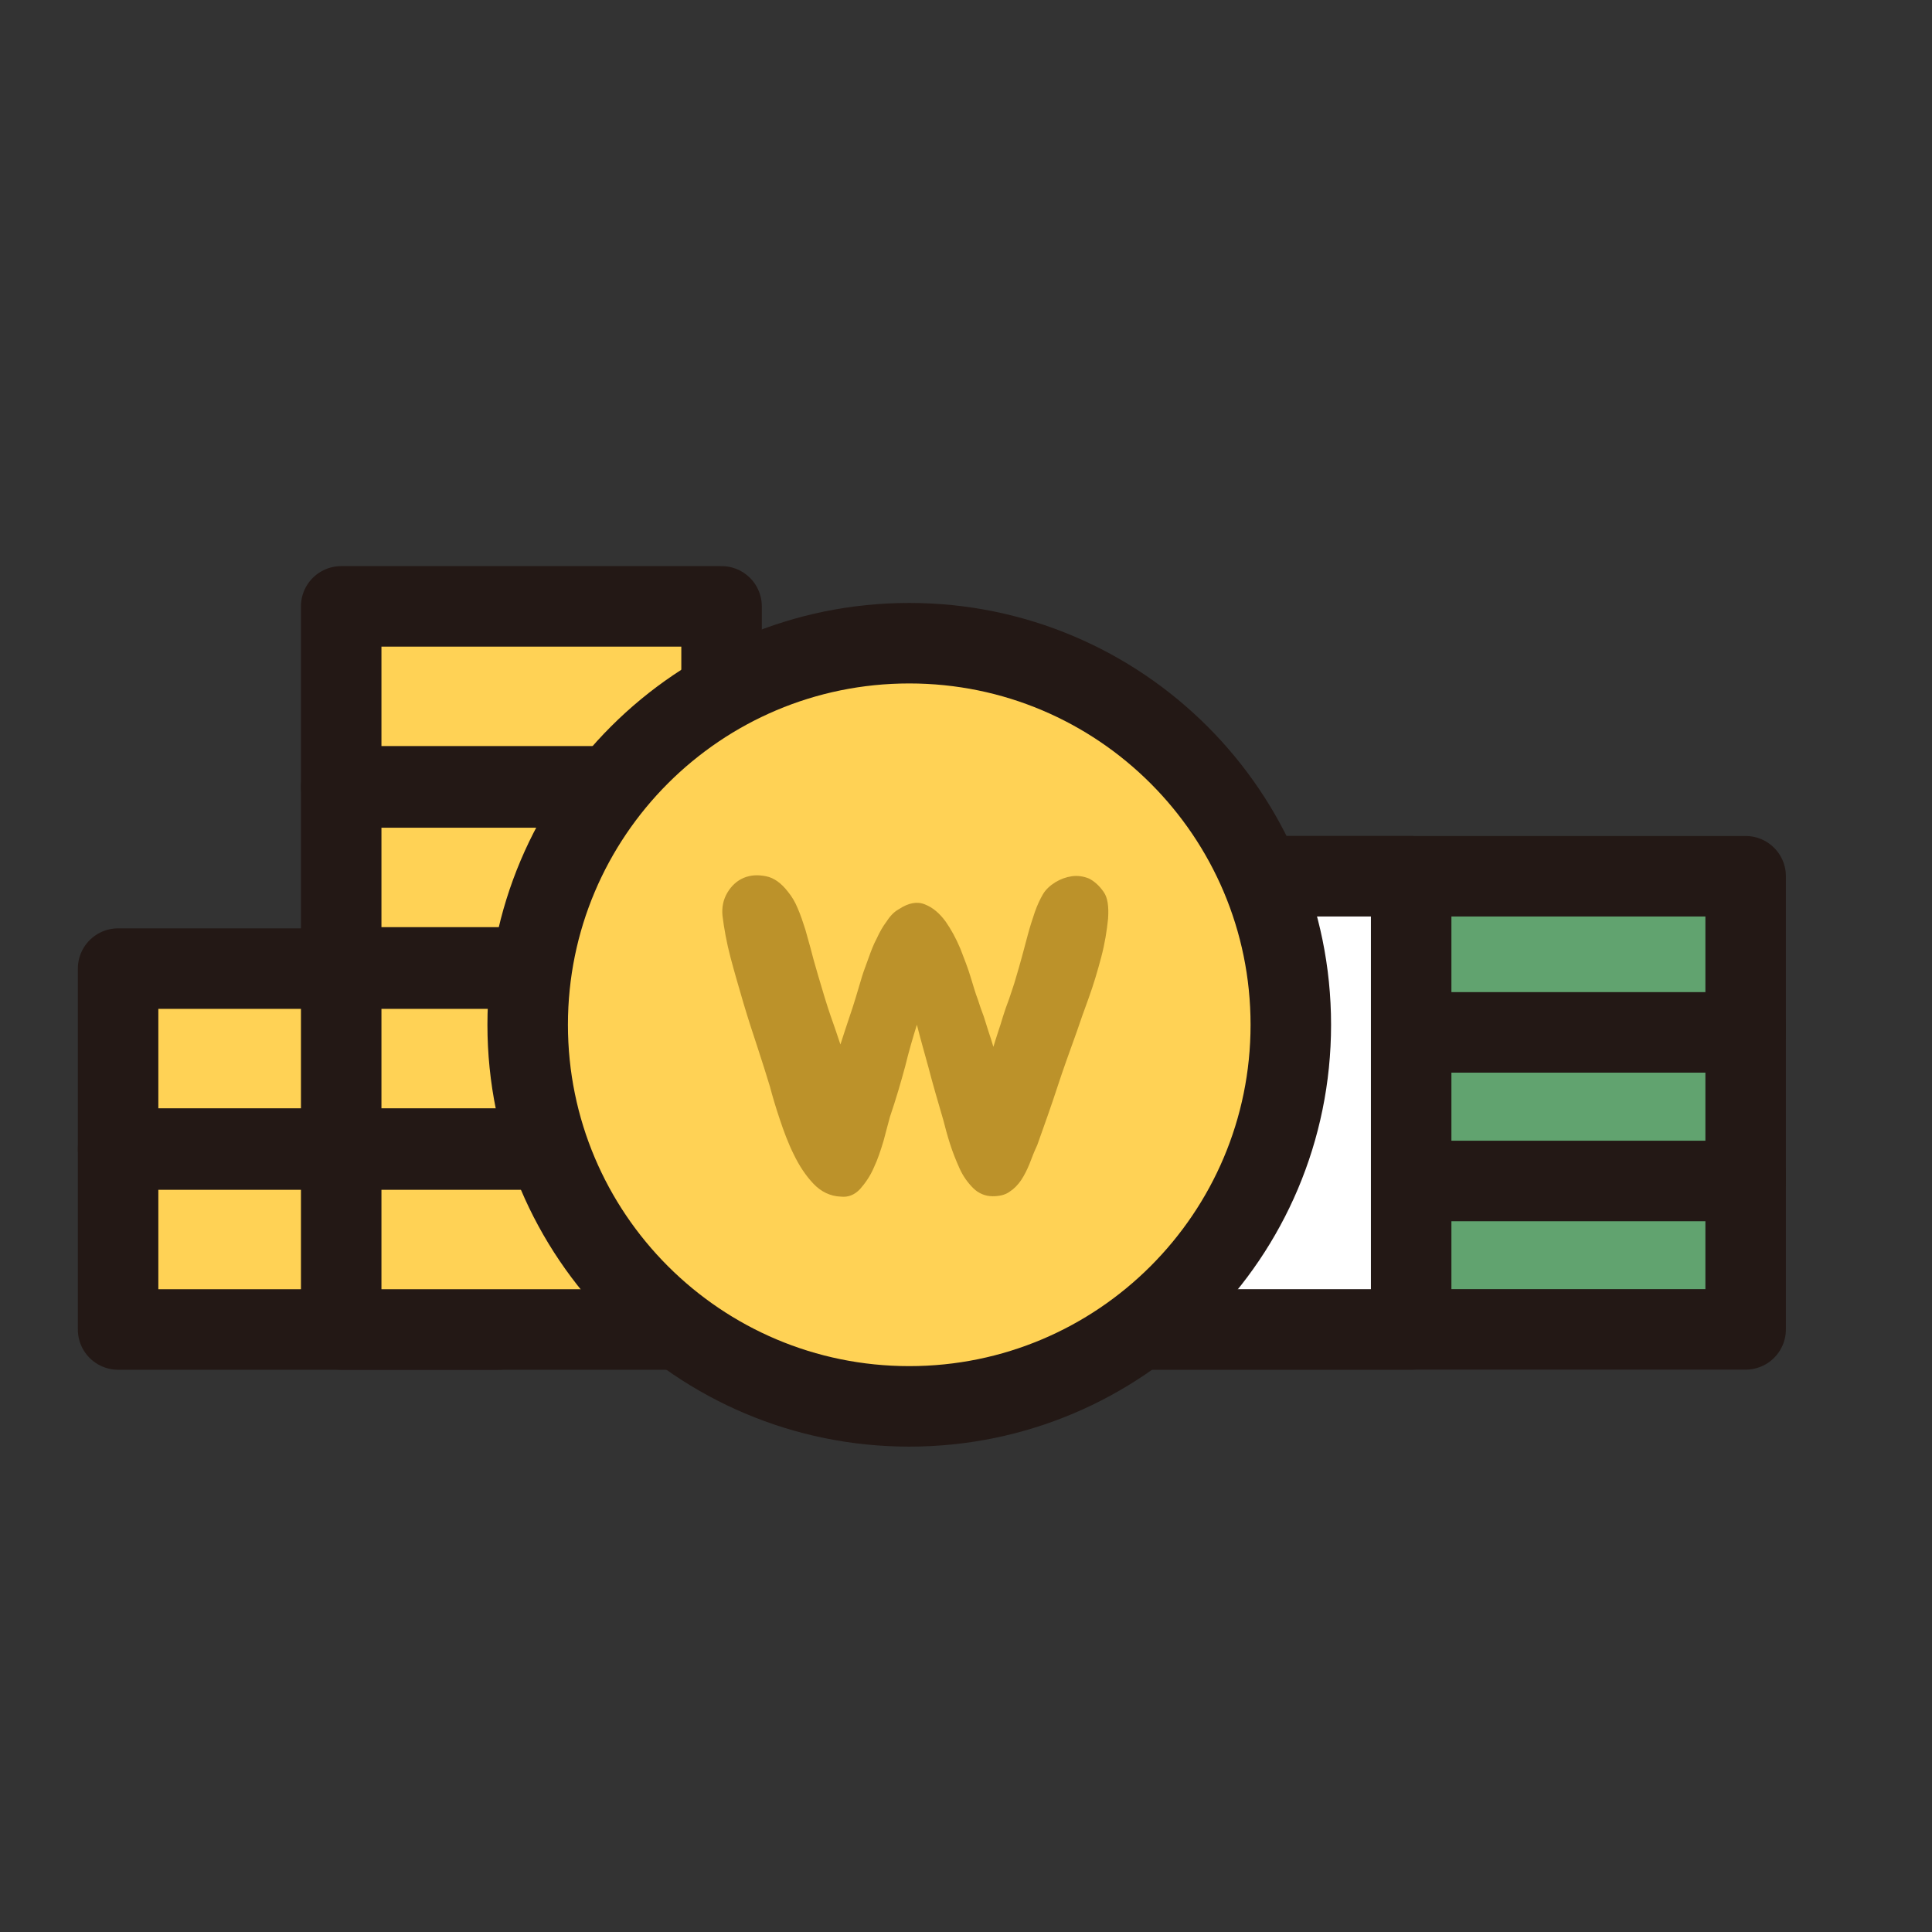
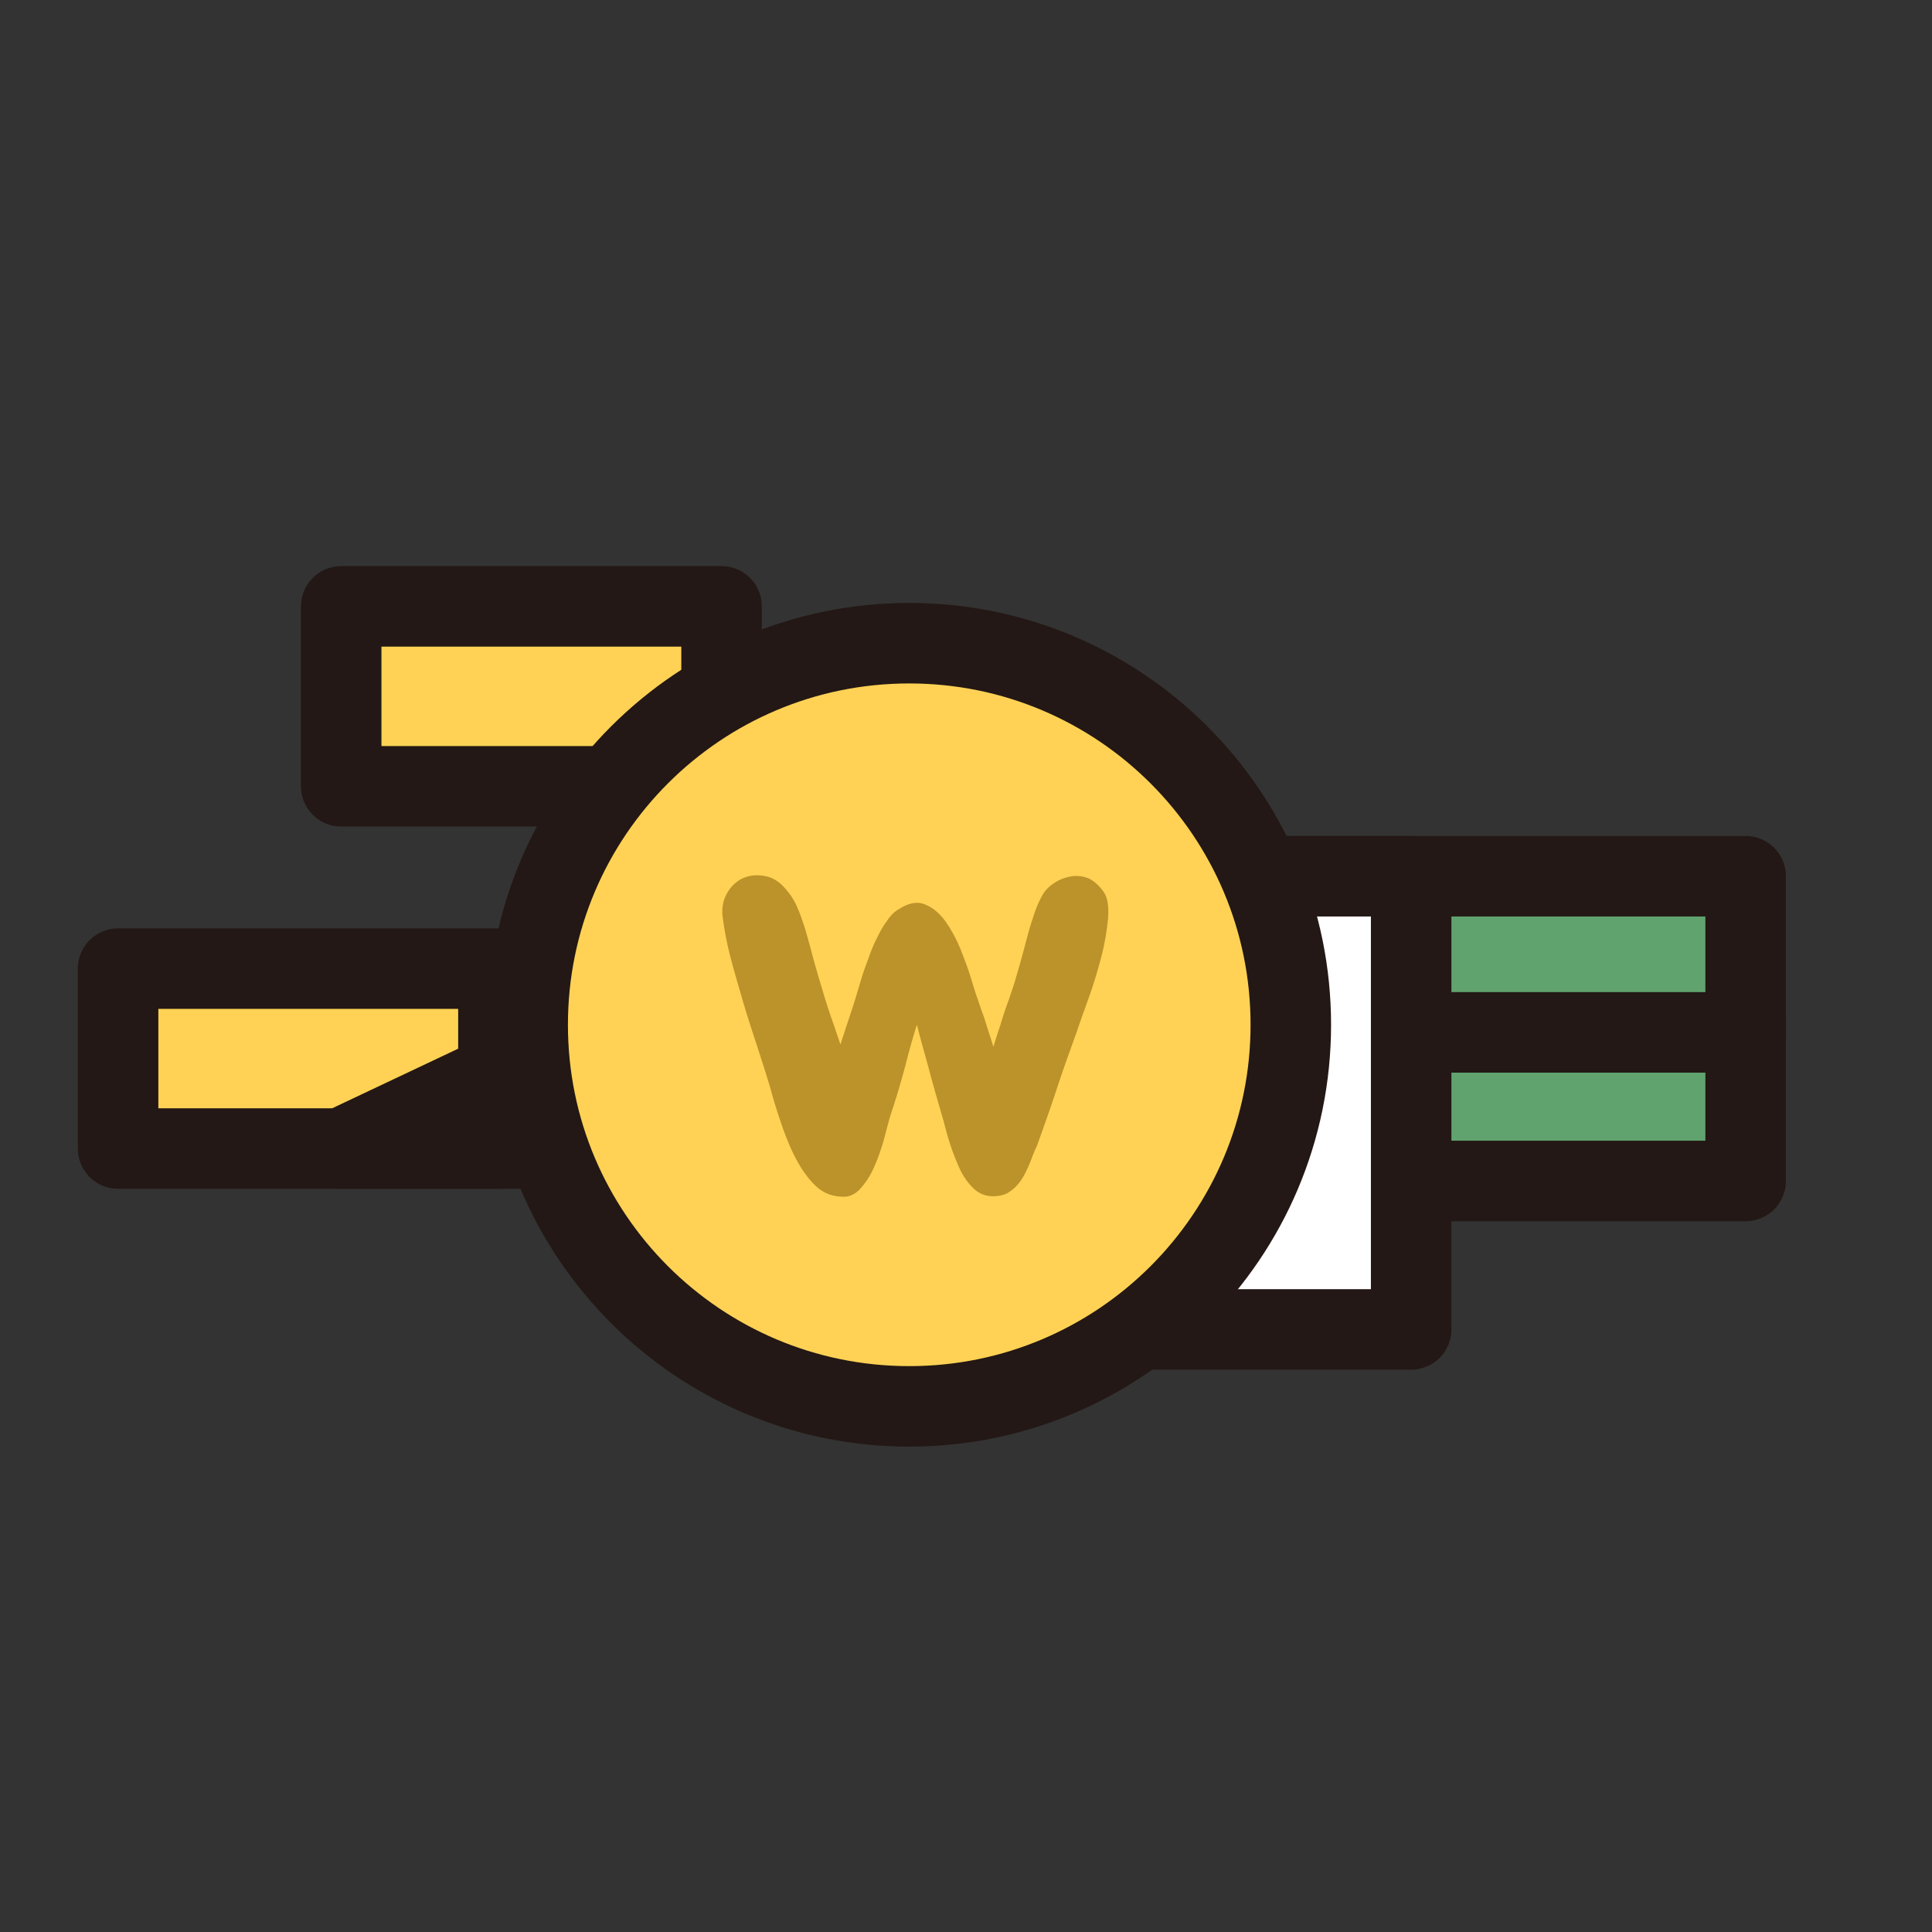
<svg xmlns="http://www.w3.org/2000/svg" width="48" height="48" viewBox="0 0 48 48" fill="none">
  <rect x="0" y="0" width="48" height="48" fill="#333333" stroke="none" />
-   <path d="M43.37 29.148H18.84V33.028H43.37V29.148Z" fill="#61A36F" stroke="#231815" stroke-width="2" stroke-miterlimit="10" stroke-linecap="round" stroke-linejoin="round" />
  <path d="M43.37 25.461H18.84V29.341H43.37V25.461Z" fill="#61A36F" stroke="#231815" stroke-width="2" stroke-miterlimit="10" stroke-linecap="round" stroke-linejoin="round" />
  <path d="M43.37 21.77H18.84V25.649H43.37V21.77Z" fill="#61A36F" stroke="#231815" stroke-width="2" stroke-miterlimit="10" stroke-linecap="round" stroke-linejoin="round" />
  <path d="M35.06 21.77H27.16V33.029H35.06V21.77Z" fill="white" stroke="#231815" stroke-width="2" stroke-miterlimit="10" stroke-linecap="round" stroke-linejoin="round" />
-   <path d="M2.934 33.031L12.383 33.031L12.383 28.561L2.934 28.561L2.934 33.031Z" fill="#FFD255" stroke="#231815" stroke-width="2" stroke-miterlimit="10" stroke-linecap="round" stroke-linejoin="round" />
  <path d="M2.934 28.535L12.383 28.535L12.383 24.065L2.934 24.065L2.934 28.535Z" fill="#FFD255" stroke="#231815" stroke-width="2" stroke-miterlimit="10" stroke-linecap="round" stroke-linejoin="round" />
-   <path d="M8.477 33.031L17.927 33.031L17.927 28.561L8.477 28.561L8.477 33.031Z" fill="#FFD255" stroke="#231815" stroke-width="2" stroke-miterlimit="10" stroke-linecap="round" stroke-linejoin="round" />
-   <path d="M8.477 28.535L17.927 28.535L17.927 24.065L8.477 24.065L8.477 28.535Z" fill="#FFD255" stroke="#231815" stroke-width="2" stroke-miterlimit="10" stroke-linecap="round" stroke-linejoin="round" />
-   <path d="M8.477 24.035L17.927 24.035L17.927 19.565L8.477 19.565L8.477 24.035Z" fill="#FFD255" stroke="#231815" stroke-width="2" stroke-miterlimit="10" stroke-linecap="round" stroke-linejoin="round" />
+   <path d="M8.477 28.535L17.927 28.535L17.927 24.065L8.477 28.535Z" fill="#FFD255" stroke="#231815" stroke-width="2" stroke-miterlimit="10" stroke-linecap="round" stroke-linejoin="round" />
  <path d="M8.477 19.535L17.927 19.535L17.927 15.065L8.477 15.065L8.477 19.535Z" fill="#FFD255" stroke="#231815" stroke-width="2" stroke-miterlimit="10" stroke-linecap="round" stroke-linejoin="round" />
  <path d="M22.59 34.941C27.826 34.941 32.07 30.696 32.07 25.46C32.07 20.225 27.826 15.98 22.59 15.98C17.354 15.98 13.11 20.225 13.11 25.46C13.11 30.696 17.354 34.941 22.59 34.941Z" fill="#FFD255" stroke="#231815" stroke-width="2" stroke-miterlimit="10" stroke-linecap="round" stroke-linejoin="round" />
  <path d="M27.42 22.16C27.52 22.299 27.55 22.52 27.53 22.82C27.5 23.119 27.45 23.439 27.36 23.779C27.27 24.119 27.17 24.459 27.05 24.79C26.93 25.119 26.83 25.399 26.76 25.61C26.58 26.11 26.41 26.579 26.27 27.009C26.13 27.439 25.96 27.919 25.77 28.45C25.7 28.599 25.64 28.75 25.58 28.91C25.52 29.059 25.45 29.2 25.37 29.32C25.29 29.439 25.19 29.54 25.08 29.61C24.97 29.689 24.83 29.72 24.66 29.72C24.48 29.72 24.31 29.649 24.18 29.52C24.05 29.39 23.93 29.23 23.84 29.029C23.75 28.829 23.67 28.63 23.6 28.41C23.53 28.189 23.48 28 23.44 27.84C23.3 27.36 23.17 26.919 23.07 26.529C22.96 26.13 22.86 25.779 22.78 25.459C22.68 25.779 22.58 26.119 22.49 26.489C22.39 26.86 22.27 27.279 22.11 27.75C22.07 27.91 22.01 28.11 21.95 28.349C21.88 28.579 21.81 28.799 21.71 29.009C21.62 29.22 21.5 29.39 21.37 29.54C21.23 29.689 21.07 29.75 20.89 29.73C20.63 29.72 20.4 29.61 20.21 29.41C20.02 29.209 19.86 28.97 19.72 28.68C19.58 28.399 19.47 28.099 19.37 27.799C19.27 27.5 19.19 27.23 19.13 27C19.04 26.709 18.94 26.38 18.82 26.02C18.7 25.66 18.58 25.29 18.47 24.919C18.36 24.54 18.25 24.169 18.15 23.79C18.05 23.41 17.99 23.07 17.95 22.75C17.93 22.54 17.97 22.349 18.07 22.18C18.17 22.009 18.31 21.88 18.48 21.809C18.65 21.739 18.83 21.73 19.03 21.77C19.23 21.809 19.41 21.939 19.58 22.16C19.67 22.27 19.75 22.399 19.82 22.57C19.89 22.73 19.95 22.91 20.01 23.099C20.06 23.29 20.12 23.48 20.17 23.68C20.22 23.88 20.28 24.07 20.33 24.25C20.45 24.66 20.55 24.989 20.63 25.22C20.71 25.45 20.8 25.7 20.88 25.95C20.96 25.7 21.04 25.459 21.12 25.22C21.2 24.989 21.3 24.66 21.42 24.25C21.46 24.119 21.52 23.97 21.58 23.799C21.64 23.63 21.7 23.47 21.78 23.32C21.85 23.169 21.93 23.02 22.03 22.89C22.12 22.75 22.22 22.649 22.33 22.59C22.57 22.43 22.79 22.39 22.98 22.47C23.18 22.549 23.34 22.689 23.49 22.89C23.63 23.09 23.75 23.309 23.86 23.57C23.96 23.829 24.05 24.059 24.11 24.259C24.18 24.48 24.23 24.669 24.29 24.82C24.34 24.98 24.39 25.119 24.44 25.25C24.48 25.38 24.52 25.509 24.56 25.63C24.6 25.75 24.64 25.869 24.68 26.009C24.72 25.88 24.76 25.75 24.8 25.63C24.84 25.509 24.88 25.39 24.92 25.25C24.96 25.119 25.01 24.98 25.07 24.82C25.12 24.66 25.19 24.48 25.25 24.259C25.29 24.119 25.34 23.959 25.39 23.77C25.44 23.579 25.49 23.399 25.54 23.209C25.59 23.02 25.65 22.84 25.71 22.66C25.77 22.489 25.84 22.34 25.91 22.22C25.98 22.099 26.09 22 26.22 21.919C26.35 21.84 26.49 21.79 26.63 21.77C26.77 21.75 26.92 21.77 27.06 21.829C27.18 21.89 27.31 22 27.42 22.16Z" fill="#BC922A" />
</svg>